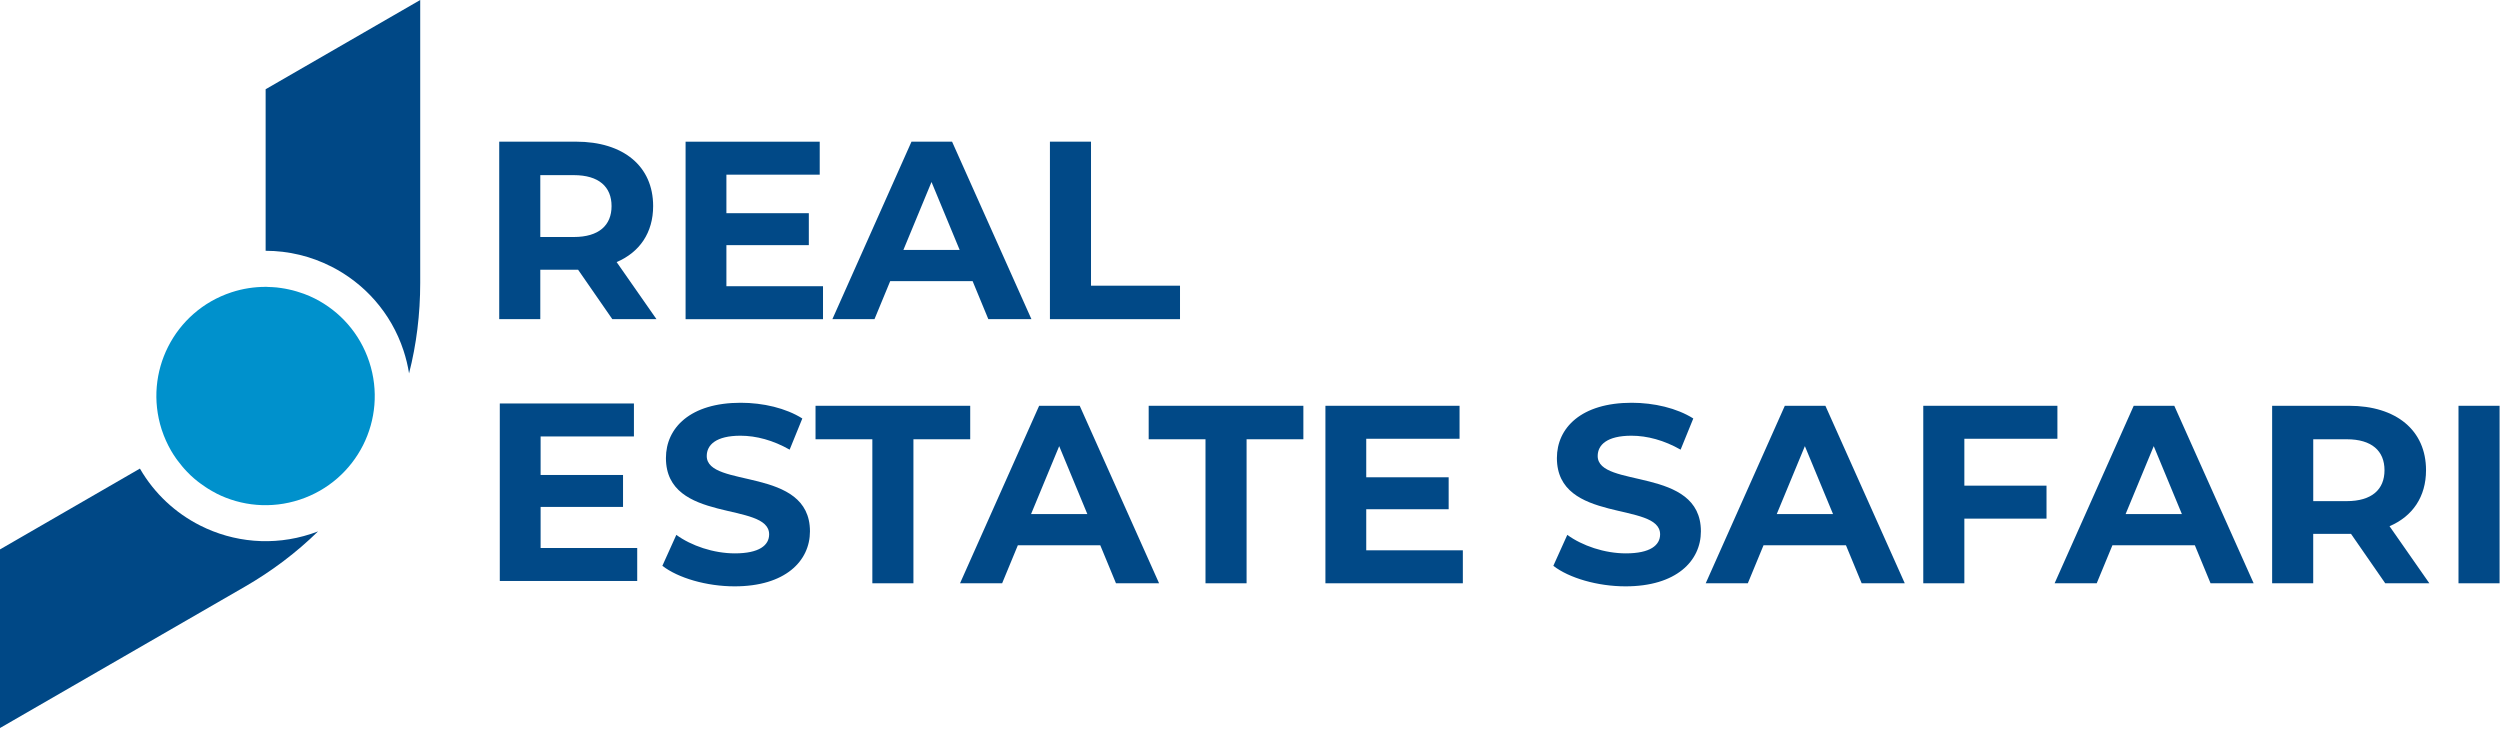
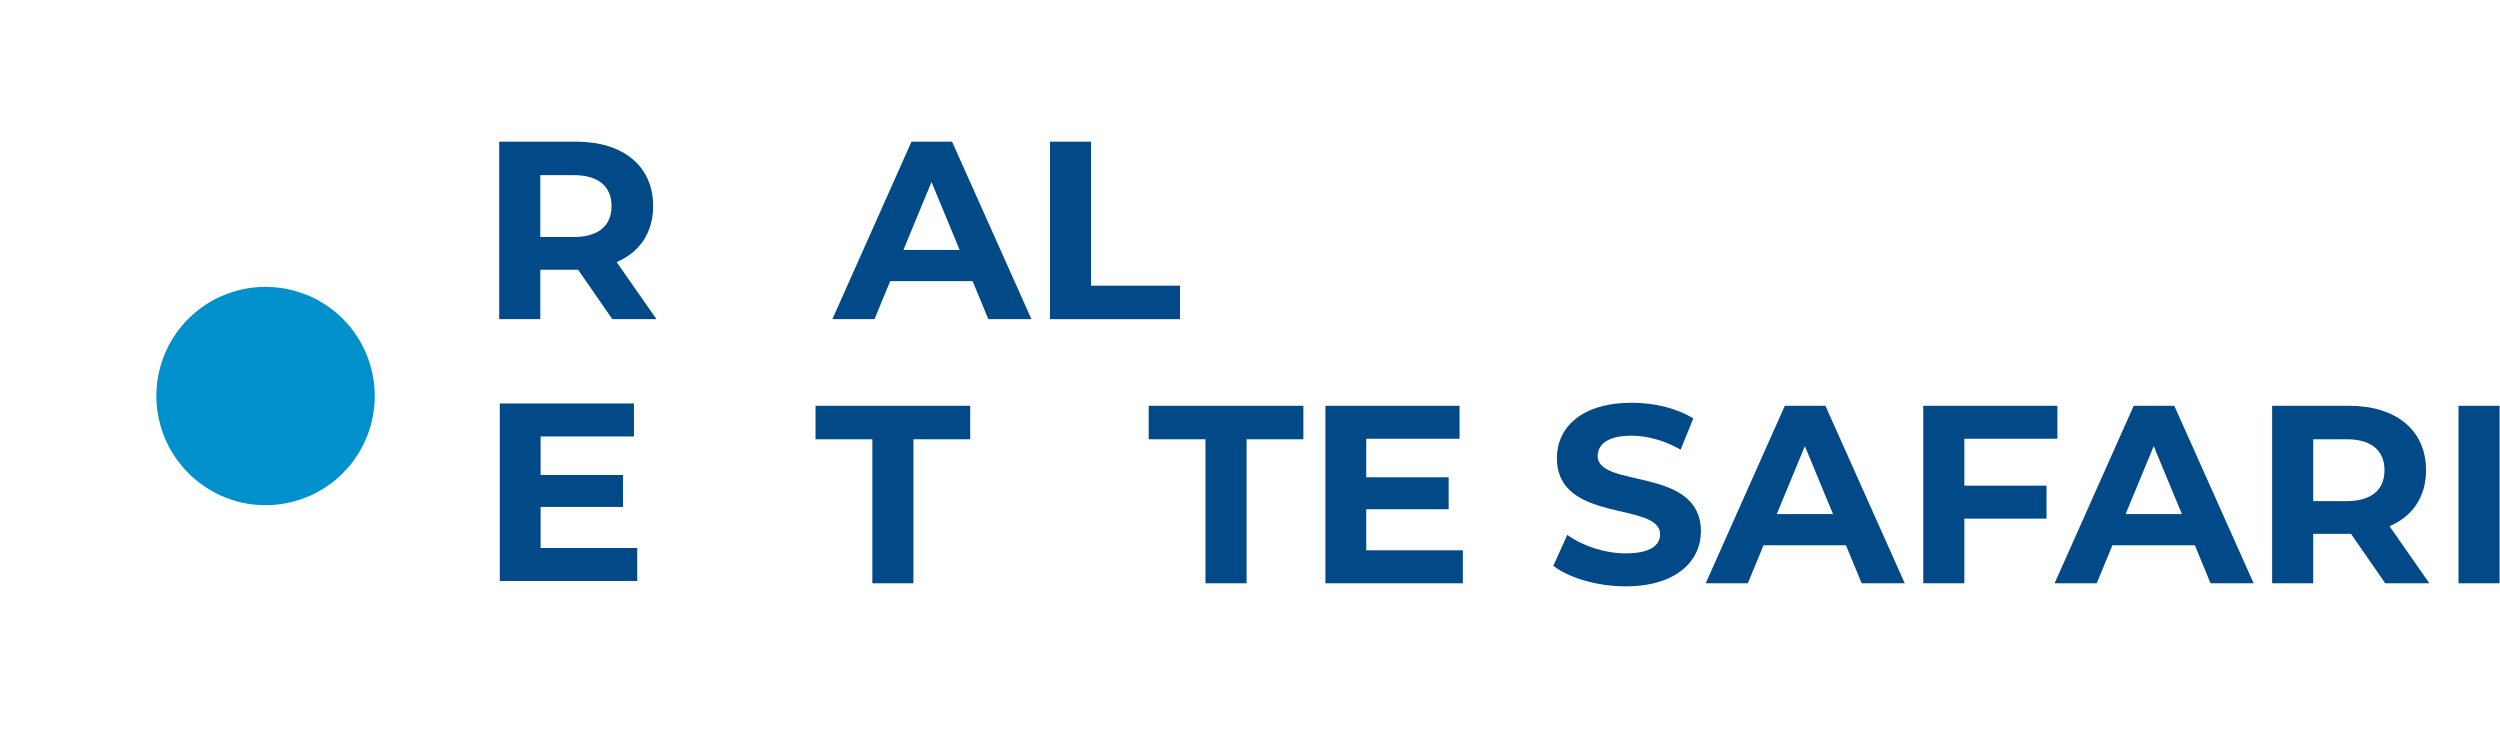
<svg xmlns="http://www.w3.org/2000/svg" width="950" height="277" viewBox="0 0 950 277" fill="none">
-   <path fill-rule="evenodd" clip-rule="evenodd" d="M125.791 101.24C118.181 97.39 109.671 95.3 100.941 95.3V33.91L159.681 0V107.49C159.681 119.42 158.241 130.94 155.441 141.89C154.991 138.99 154.281 136.09 153.341 133.22C148.591 118.77 138.391 107.6 125.791 101.23V101.24Z" fill="#004886" />
-   <path fill-rule="evenodd" clip-rule="evenodd" d="M53.17 178.059C58.63 187.539 66.69 194.969 76.09 199.709C88.7 206.079 103.74 207.629 118.19 202.879C119.09 202.579 119.98 202.259 120.86 201.929C112.74 209.889 103.42 216.959 93.02 222.959L0 276.649V208.779L53.17 178.059Z" fill="#004886" />
  <path fill-rule="evenodd" clip-rule="evenodd" d="M82.25 187.51C81.19 186.97 80.16 186.38 79.15 185.76C78.84 185.57 78.53 185.36 78.22 185.16C77.5 184.69 76.79 184.19 76.09 183.67C75.79 183.45 75.49 183.23 75.2 183C74.27 182.27 73.36 181.5 72.5 180.69C72.44 180.63 72.38 180.57 72.32 180.51C71.51 179.74 70.73 178.92 69.98 178.08C69.74 177.81 69.5 177.52 69.26 177.24C68.68 176.55 68.12 175.84 67.58 175.12C67.37 174.84 67.16 174.56 66.95 174.27C66.26 173.28 65.6 172.28 64.99 171.22C63.6 168.79 62.42 166.2 61.51 163.44L61.41 163.15C57.95 152.32 59.14 141.15 63.87 131.78C68.64 122.32 77.05 114.66 87.94 111.08L88.03 111.05C92.31 109.65 96.64 109.01 100.91 109.01V108.98C101.28 108.98 101.65 109.04 102.02 109.05C103.07 109.08 104.12 109.13 105.16 109.23C105.72 109.29 106.27 109.37 106.83 109.45C107.78 109.59 108.73 109.75 109.66 109.96C110.21 110.08 110.75 110.2 111.29 110.34C112.27 110.59 113.24 110.89 114.2 111.22C114.65 111.37 115.11 111.51 115.55 111.67C116.94 112.19 118.3 112.77 119.62 113.44C129.08 118.22 136.74 126.63 140.32 137.52C143.9 148.41 142.73 159.72 137.96 169.18C133.18 178.64 124.77 186.3 113.88 189.88C102.99 193.46 91.68 192.3 82.22 187.52L82.25 187.51Z" fill="#0091CC" />
  <path d="M232.683 121.282L219.673 102.492H205.313V121.282H189.703V53.832H218.903C236.923 53.832 248.193 63.182 248.193 78.302C248.193 88.422 243.083 95.842 234.323 99.592L249.453 121.272H232.683V121.282ZM218.033 66.552H205.313V90.062H218.033C227.573 90.062 232.393 85.632 232.393 78.312C232.393 70.992 227.573 66.552 218.033 66.552Z" fill="#014987" />
-   <path d="M312.743 108.764V121.294H260.523V53.844H311.493V66.374H276.033V81.014H307.353V93.154H276.033V108.764H312.743Z" fill="#014987" />
  <path d="M369.595 106.832H338.275L332.305 121.282H316.305L346.365 53.832H361.785L391.945 121.282H375.565L369.595 106.832ZM364.675 94.982L353.975 69.162L343.285 94.982H364.675Z" fill="#014987" />
  <path d="M398.973 53.832H414.583V108.562H448.403V121.282H398.973V53.832Z" fill="#014987" />
-   <path d="M251.703 215.001L257.003 203.251C262.683 207.391 271.163 210.281 279.263 210.281C288.513 210.281 292.273 207.201 292.273 203.051C292.273 190.431 253.053 199.101 253.053 174.051C253.053 162.581 262.303 153.051 281.473 153.051C289.953 153.051 298.623 155.071 304.883 159.021L300.063 170.871C293.803 167.301 287.343 165.571 281.373 165.571C272.123 165.571 268.563 169.041 268.563 173.281C268.563 185.711 307.783 177.131 307.783 201.901C307.783 213.171 298.433 222.811 279.163 222.811C268.463 222.811 257.673 219.631 251.703 215.011V215.001Z" fill="#014987" />
  <path d="M331.482 166.919H309.902V154.199H368.682V166.919H347.102V221.649H331.492V166.919H331.482Z" fill="#014987" />
-   <path d="M418.102 207.199H386.782L380.812 221.649H364.812L394.872 154.199H410.292L440.452 221.649H424.072L418.102 207.199ZM413.192 195.349L402.492 169.529L391.802 195.349H413.192Z" fill="#014987" />
-   <path d="M458.08 166.919H436.5V154.199H495.28V166.919H473.7V221.649H458.09V166.919H458.08Z" fill="#014987" />
+   <path d="M458.08 166.919H436.5V154.199H495.28V166.919H473.7V221.649H458.09H458.08Z" fill="#014987" />
  <path d="M555.88 209.119V221.649H503.66V154.199H554.63V166.729H519.17V181.369H550.49V193.509H519.17V209.119H555.88Z" fill="#014987" />
  <path d="M242.142 208.24V220.77H189.922V153.32H240.892V165.85H205.432V180.49H236.752V192.63H205.432V208.24H242.142Z" fill="#014987" />
  <path d="M590.272 215.001L595.572 203.251C601.252 207.391 609.732 210.281 617.832 210.281C627.082 210.281 630.842 207.201 630.842 203.051C630.842 190.431 591.622 199.101 591.622 174.051C591.622 162.581 600.872 153.051 620.042 153.051C628.522 153.051 637.192 155.071 643.452 159.021L638.632 170.871C632.372 167.301 625.912 165.571 619.942 165.571C610.692 165.571 607.122 169.041 607.122 173.281C607.122 185.711 646.342 177.131 646.342 201.901C646.342 213.171 636.992 222.811 617.722 222.811C607.022 222.811 596.232 219.631 590.262 215.011L590.272 215.001Z" fill="#014987" />
  <path d="M701.462 207.199H670.142L664.172 221.649H648.172L678.232 154.199H693.652L723.812 221.649H707.432L701.462 207.199ZM696.552 195.349L685.852 169.529L675.162 195.349H696.552Z" fill="#014987" />
  <path d="M746.454 166.729V184.549H777.674V197.079H746.454V221.649H730.844V154.199H781.814V166.729H746.454Z" fill="#014987" />
  <path d="M834.04 207.199H802.72L796.75 221.649H780.75L810.81 154.199H826.23L856.39 221.649H840.01L834.04 207.199ZM829.12 195.349L818.42 169.529L807.73 195.349H829.12Z" fill="#014987" />
  <path d="M906.39 221.649L893.38 202.859H879.02V221.649H863.41V154.199H892.6C910.62 154.199 921.89 163.549 921.89 178.669C921.89 188.789 916.78 196.209 908.02 199.959L923.15 221.639H906.38L906.39 221.649ZM891.75 166.919H879.03V190.429H891.75C901.29 190.429 906.11 185.999 906.11 178.679C906.11 171.359 901.29 166.919 891.75 166.919Z" fill="#014987" />
  <path d="M934.23 154.199H949.84V221.649H934.23V154.199Z" fill="#014987" />
</svg>